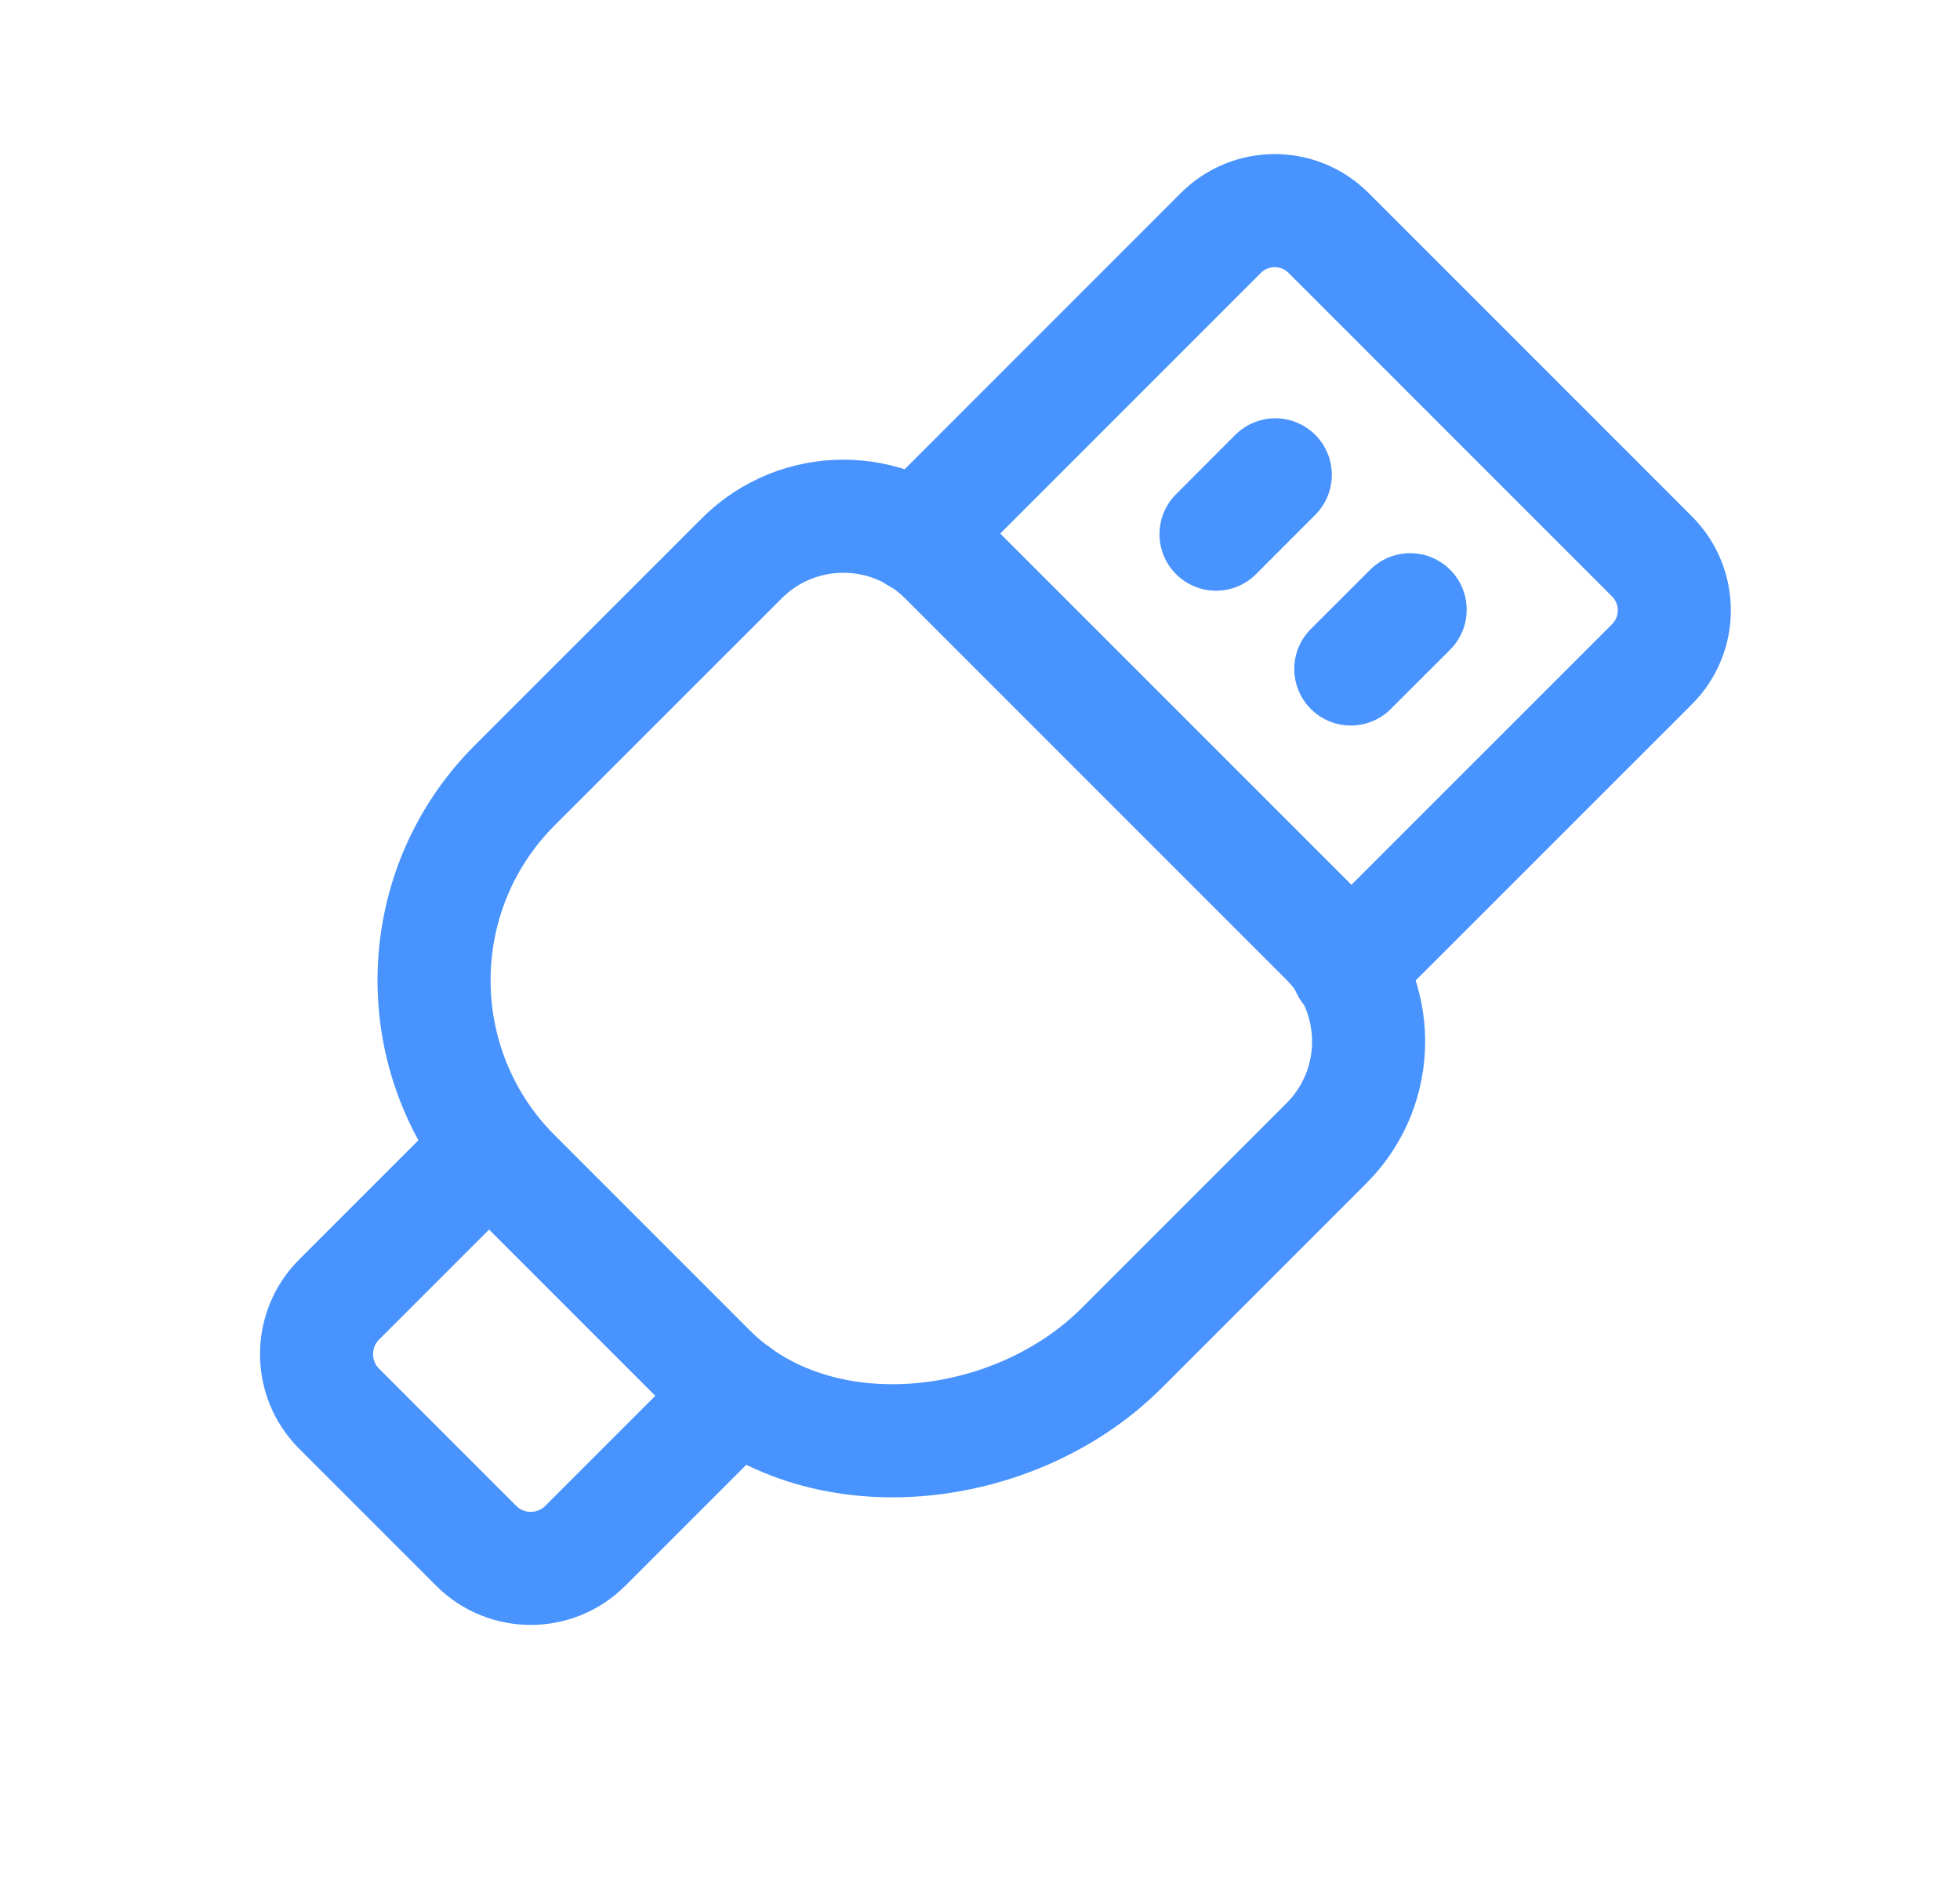
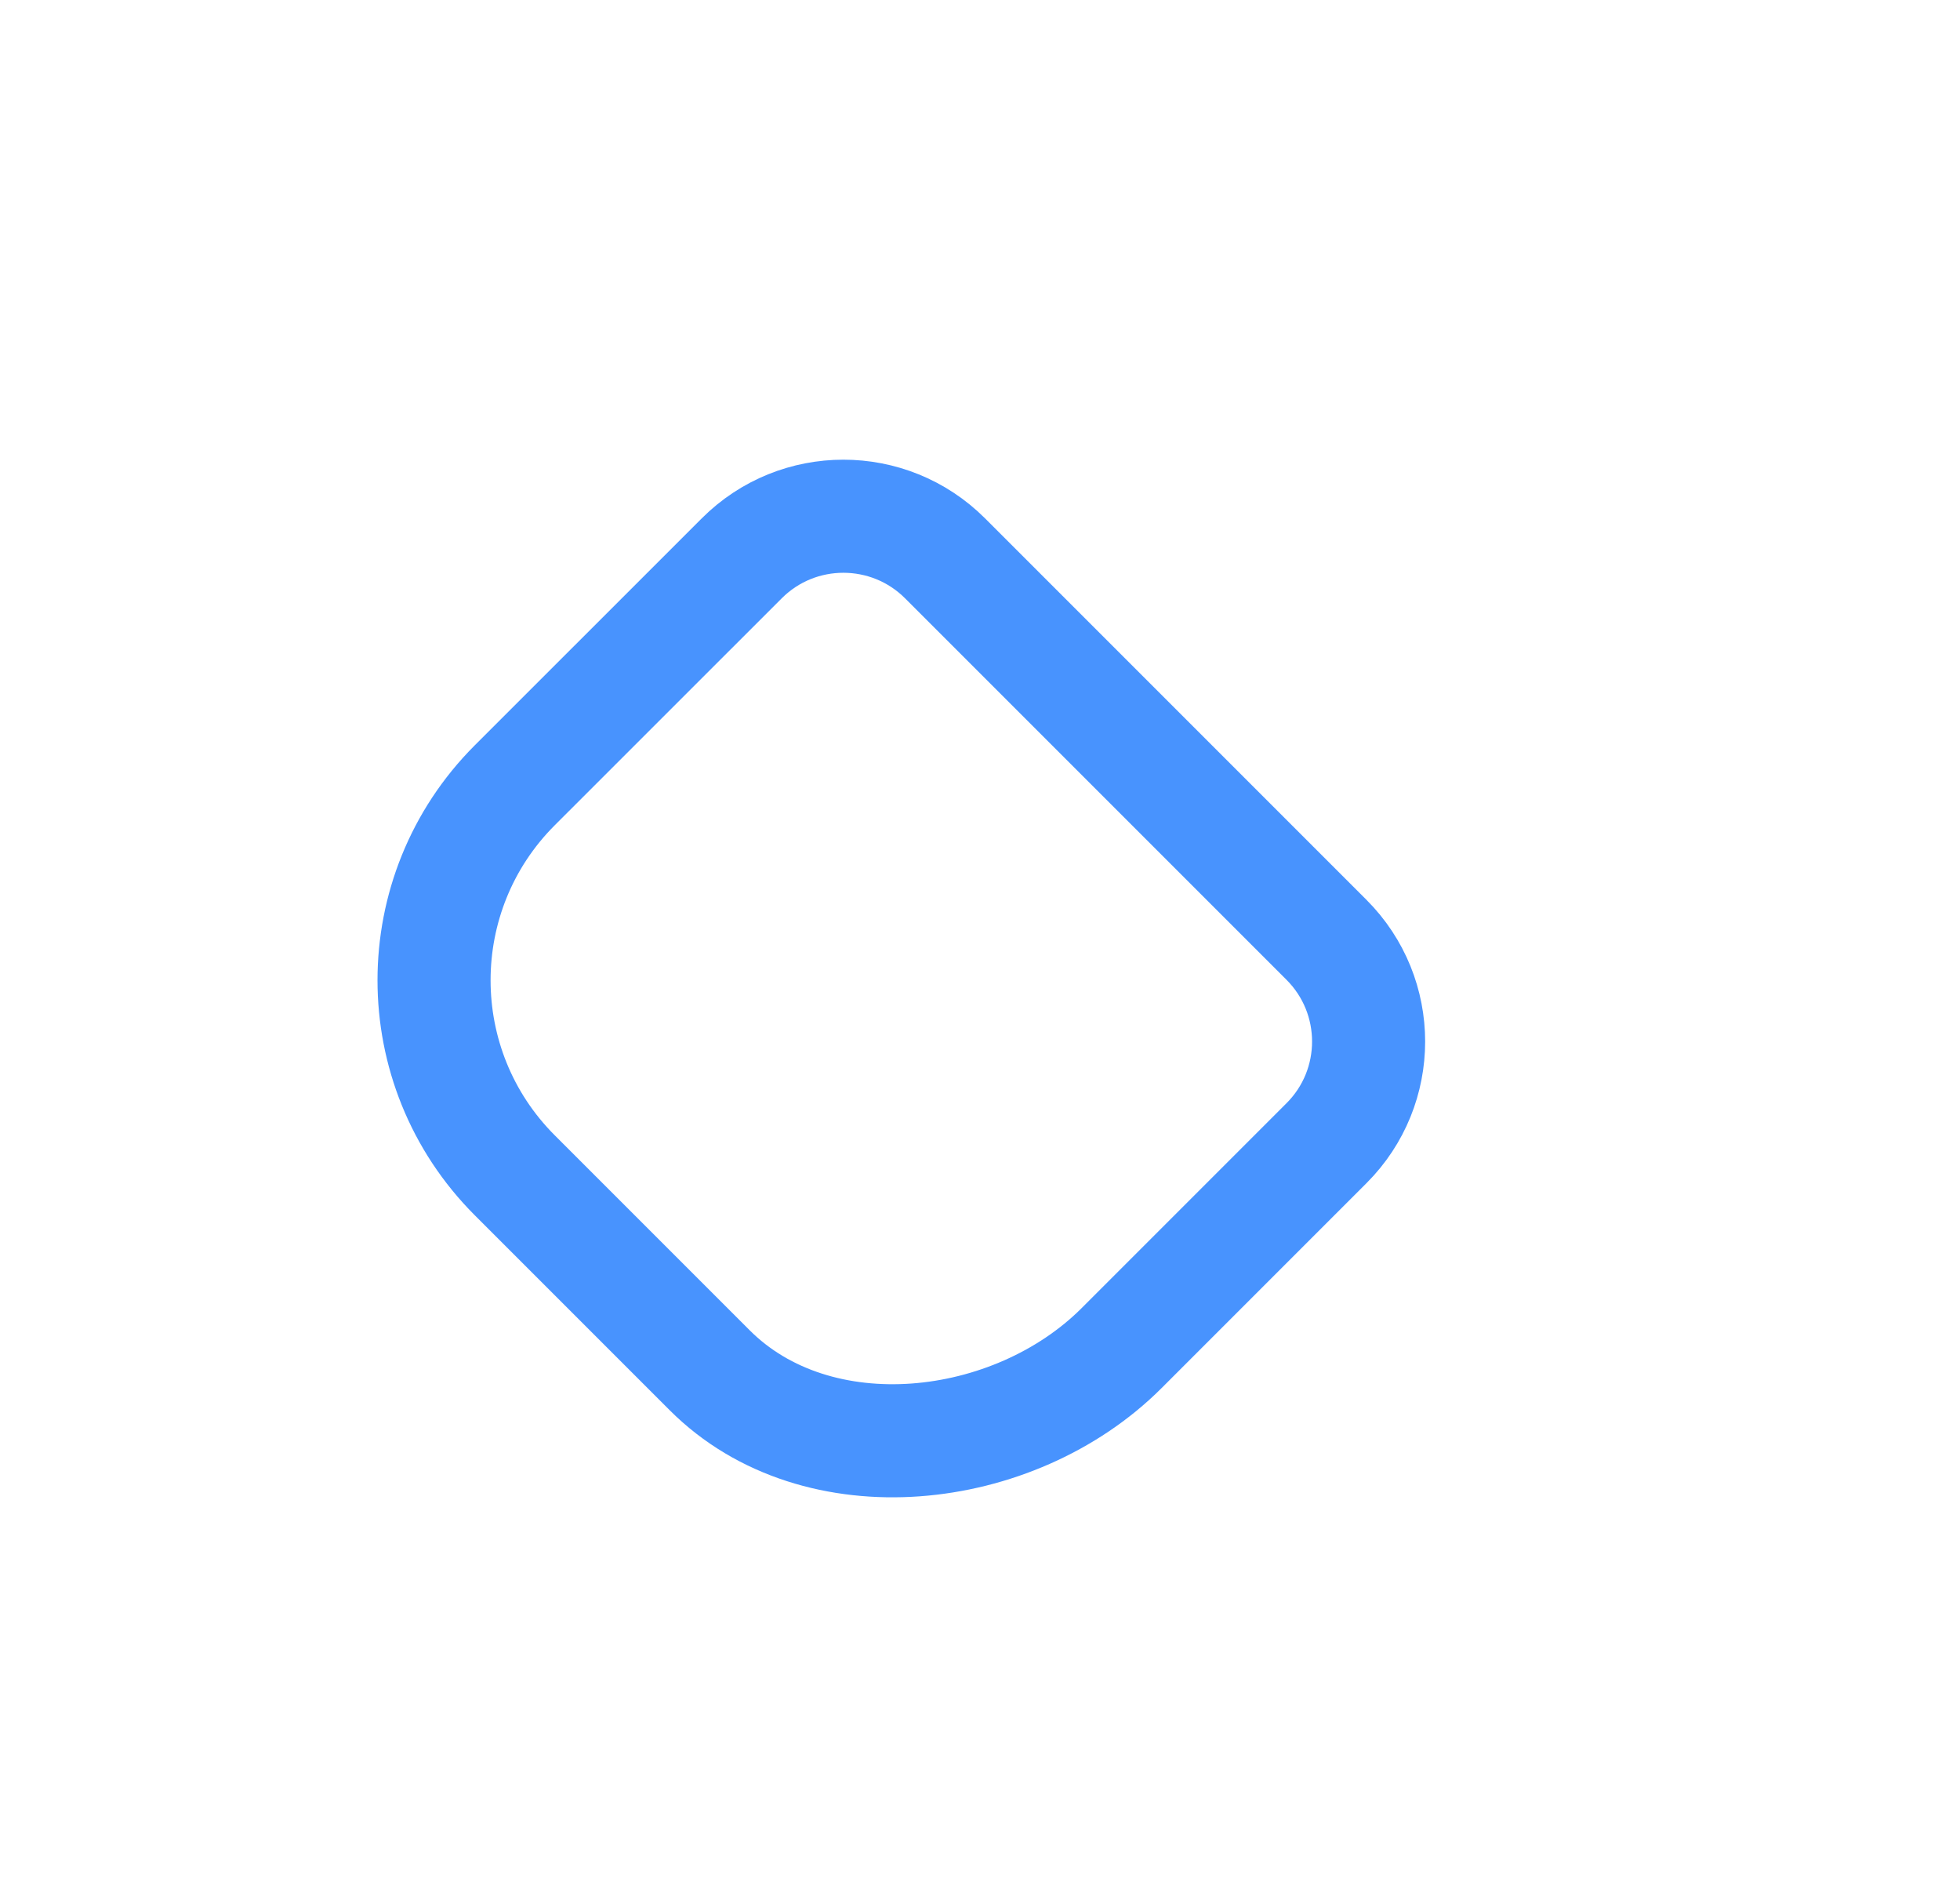
<svg xmlns="http://www.w3.org/2000/svg" width="26" height="25" viewBox="0 0 26 25" fill="none">
-   <path d="M12.164 7.121L16.195 3.09C16.59 2.695 17.23 2.695 17.624 3.09L21.914 7.38C22.309 7.775 22.309 8.416 21.914 8.81L17.875 12.848" stroke="#4893FE" stroke-width="1.5" stroke-linecap="round" stroke-linejoin="round" />
-   <path d="M16.917 6.298L16.131 7.085" stroke="#4893FE" stroke-width="1.5" stroke-linecap="round" stroke-linejoin="round" />
  <path fill-rule="evenodd" clip-rule="evenodd" d="M14.878 17.881L17.597 15.162C18.341 14.418 18.341 13.211 17.597 12.466L12.536 7.405C11.791 6.661 10.584 6.661 9.84 7.405L6.828 10.416C5.401 11.844 5.401 14.16 6.828 15.588L9.414 18.174C10.841 19.602 13.449 19.309 14.878 17.881Z" stroke="#4893FE" stroke-width="1.5" stroke-linecap="round" stroke-linejoin="round" />
-   <path d="M18.706 8.087L17.919 8.873" stroke="#4893FE" stroke-width="1.5" stroke-linecap="round" stroke-linejoin="round" />
-   <path d="M9.782 18.485L7.765 20.502C7.365 20.902 6.716 20.902 6.316 20.502L4.499 18.685C4.099 18.285 4.099 17.636 4.499 17.236L6.5 15.235" stroke="#4893FE" stroke-width="1.5" stroke-linecap="round" stroke-linejoin="round" />
</svg>